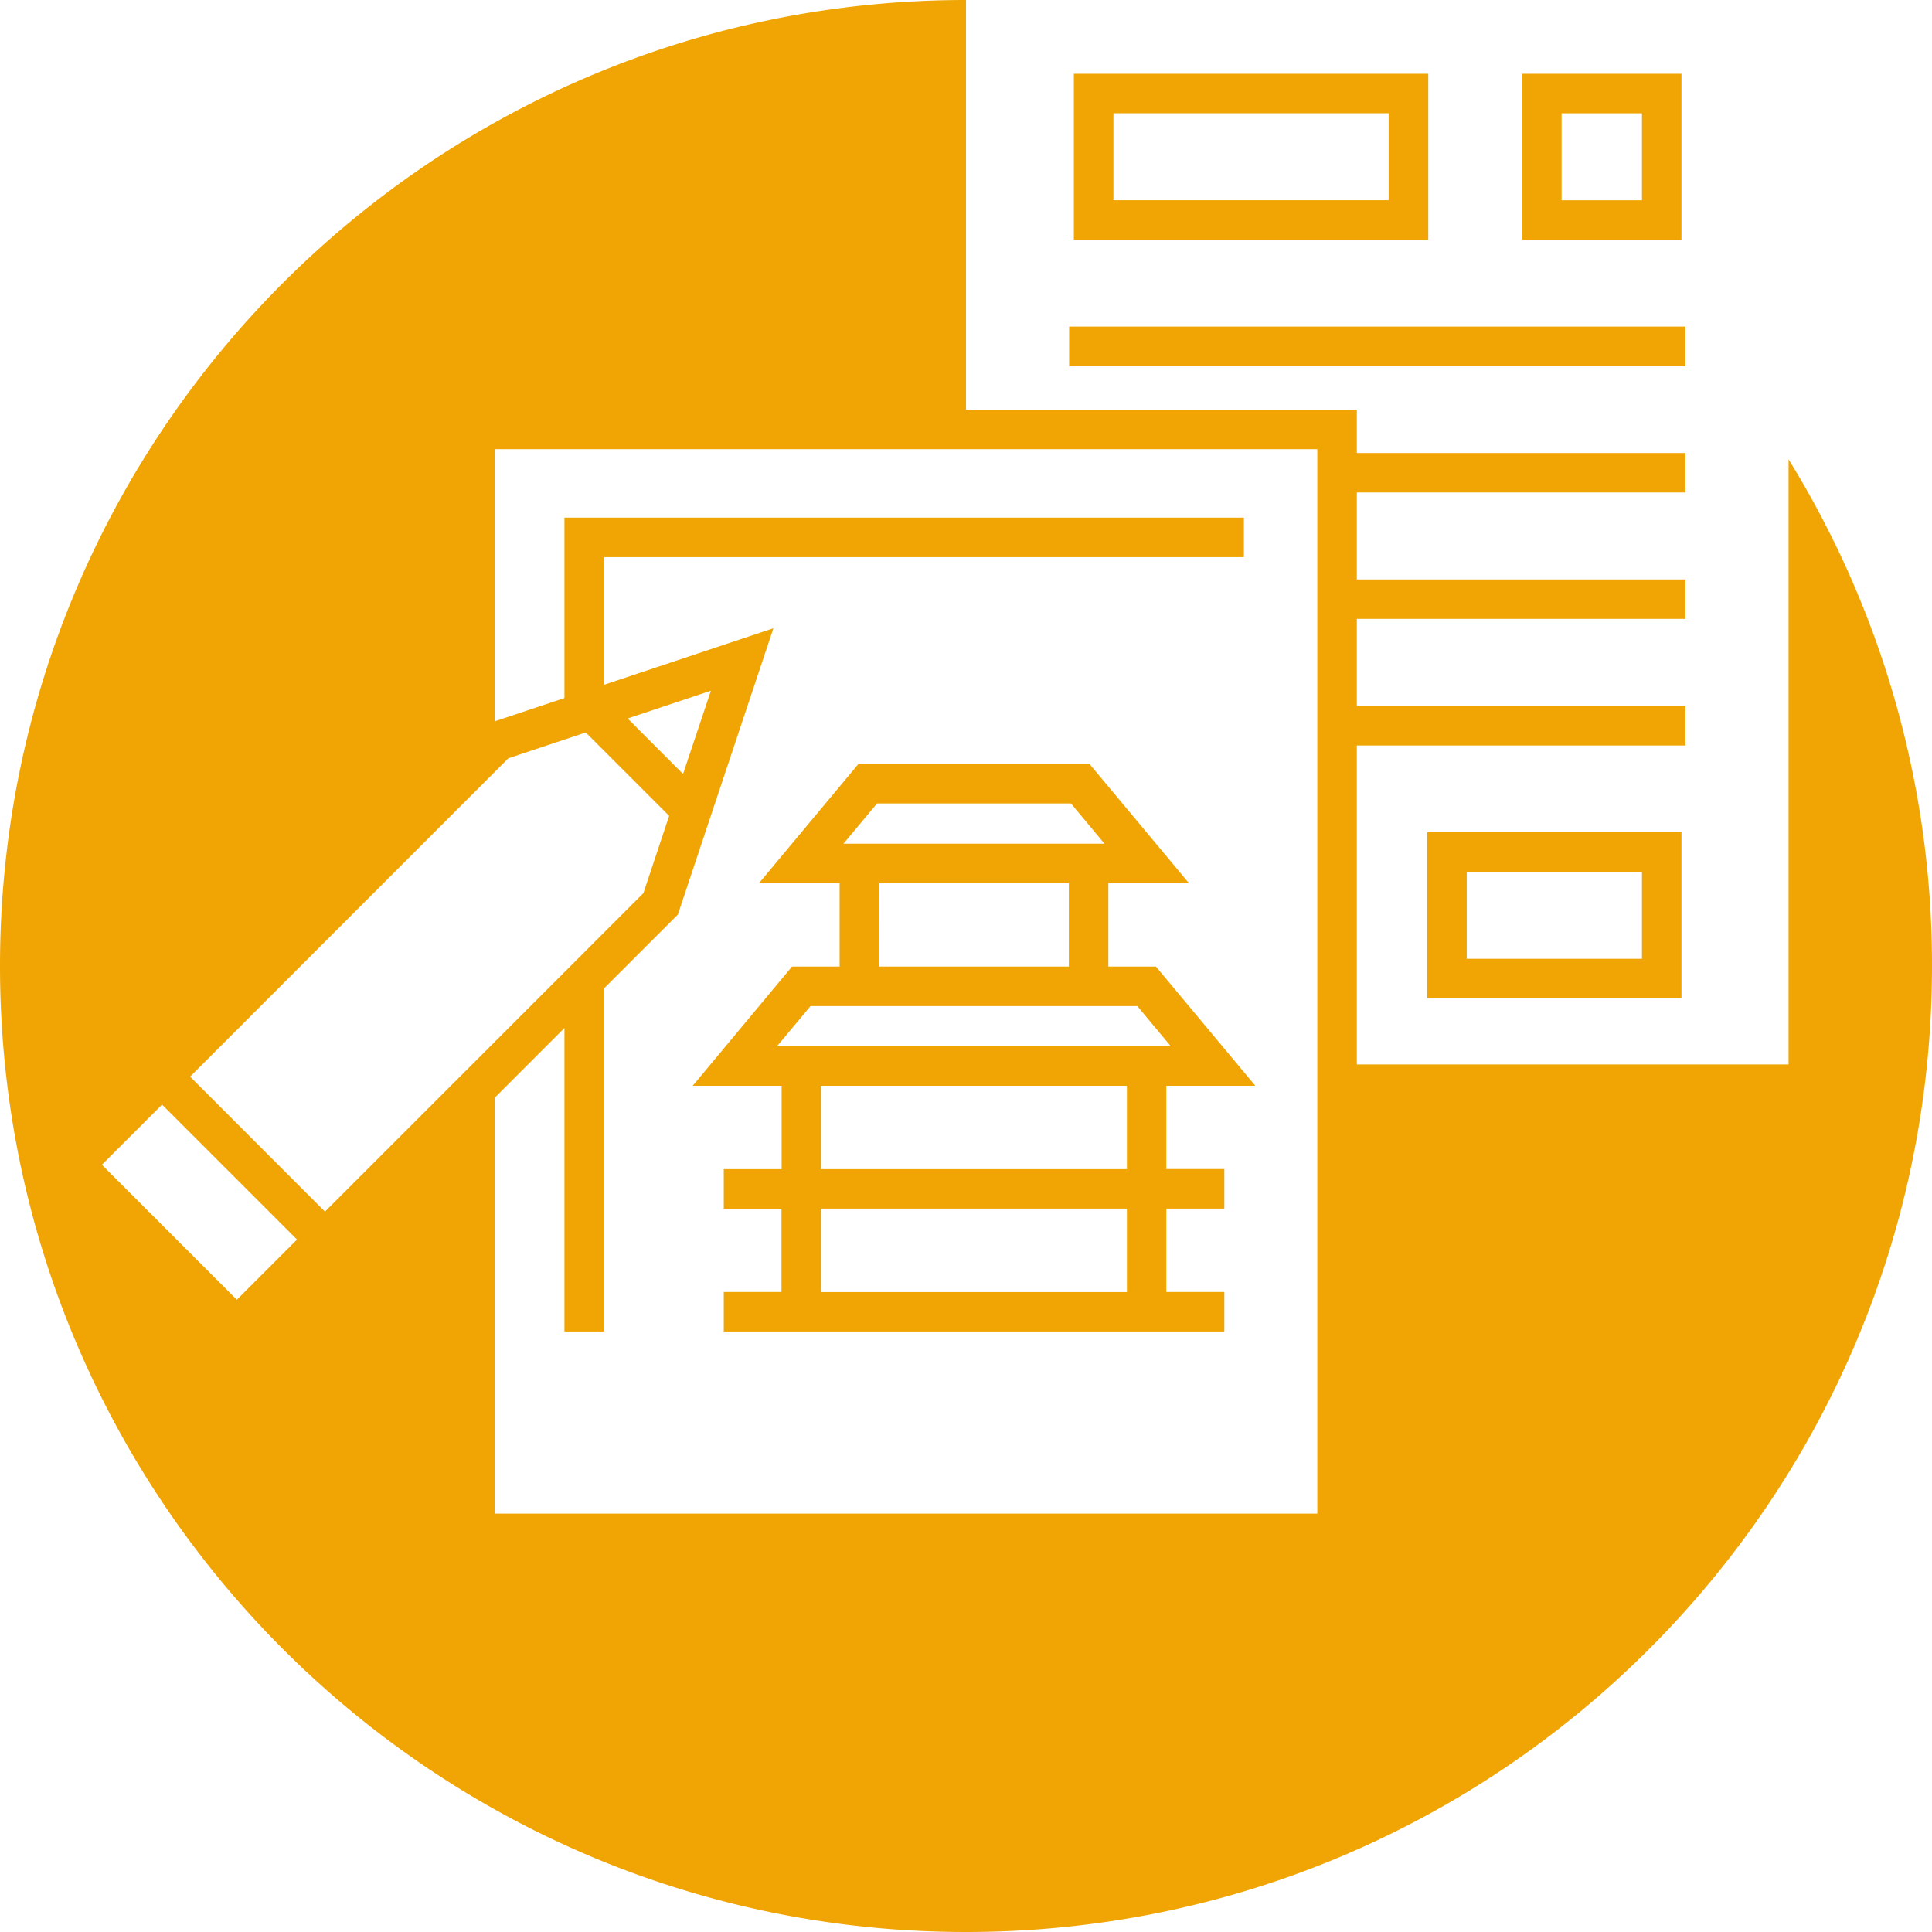
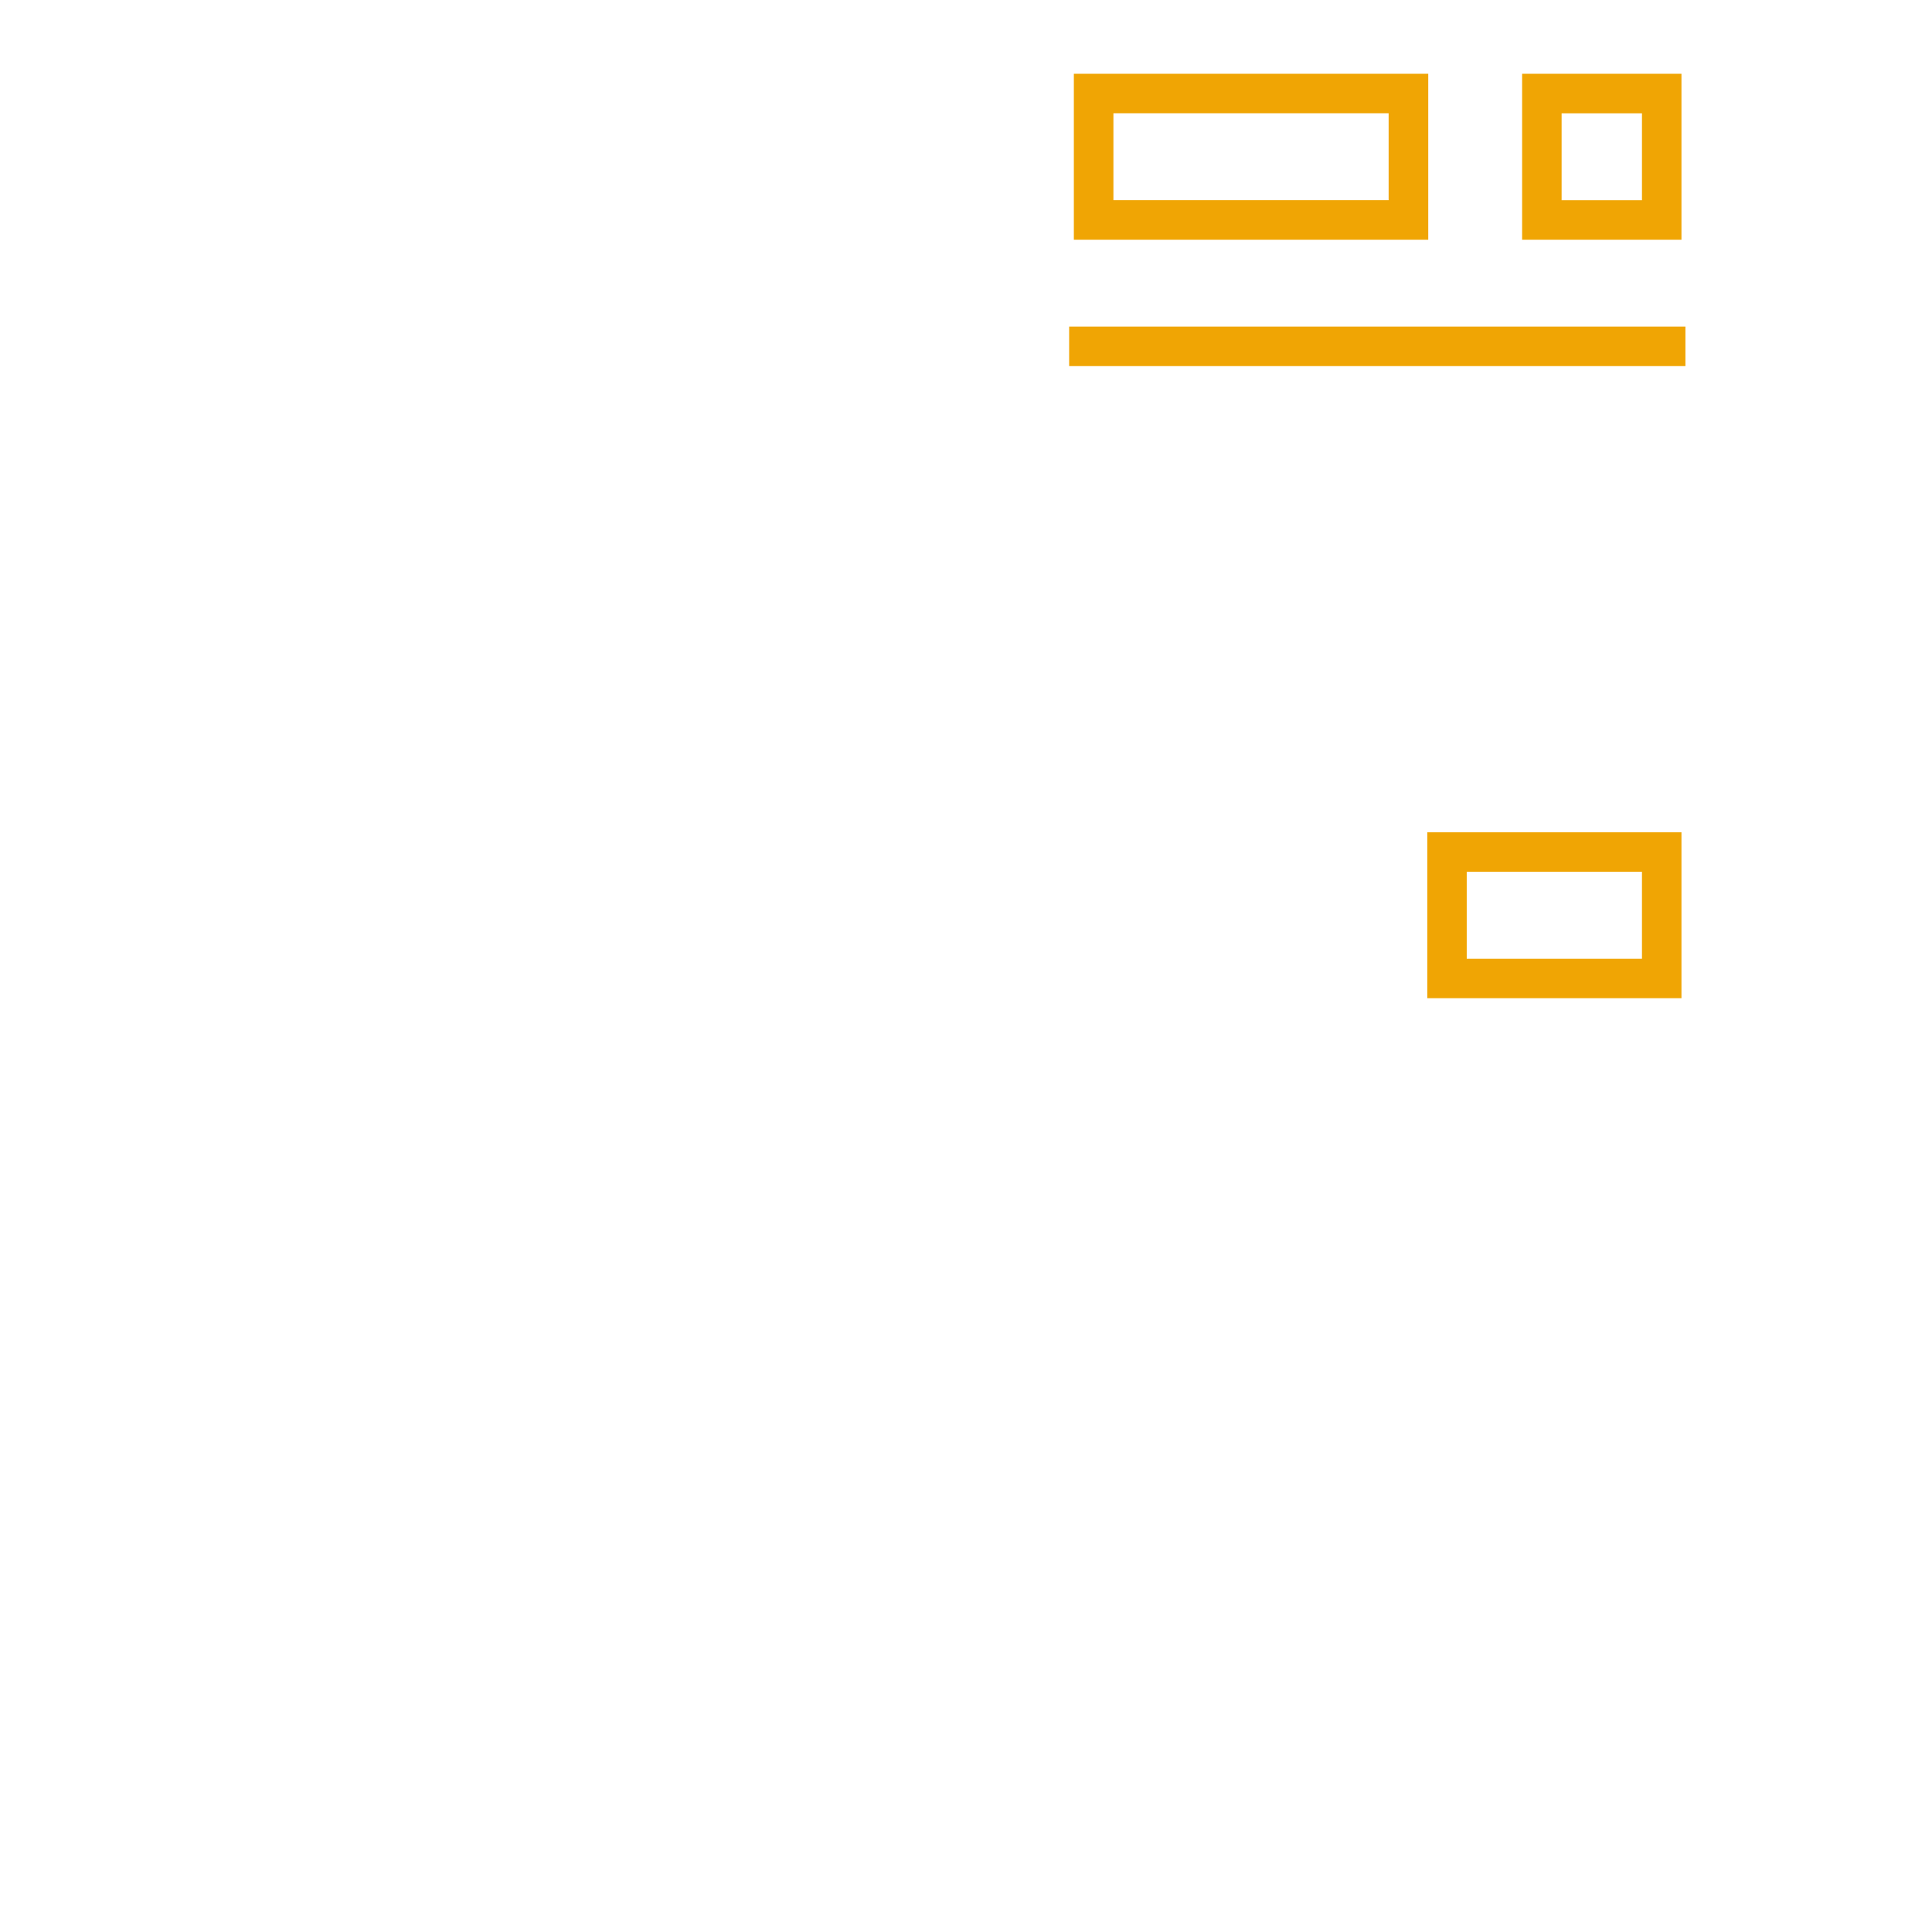
<svg xmlns="http://www.w3.org/2000/svg" width="599.65" height="599.65" viewBox="0 0 599.65 599.65">
  <defs>
    <style>.cls-1{fill:#f0a504;}</style>
  </defs>
  <title>Asset 9ico-go</title>
  <g id="Layer_2" data-name="Layer 2">
    <g id="Layer_1-2" data-name="Layer 1">
-       <path class="cls-1" d="M555.13,142.57V330.39h-134v-99h102V219.08h-102v-27h102V179.85h-102v-27h102V140.61h-102V127.13H299.83V0C134.24,0,0,134.24,0,299.83S134.24,599.65,299.83,599.65,599.65,465.42,599.65,299.83A298.42,298.42,0,0,0,555.13,142.57ZM408.86,139.4V469.79H153.56V340.7l21.63-21.64v94.2h12.26V306.8l22.94-22.93L240.05,195l-52.6,17.55V172.92H386.08V160.66H175.19v56l-21.63,7.22V139.4h255.3ZM50.3,342.84l41.89,41.89h0L73.51,403.41,31.62,361.52Zm91-91,12.26-12.26,4.23-4.23,17.4-5.8,6.62-2.21,5.64,5.64,20.24,20.24-8,24-12.22,12.22-12.26,12.27-21.63,21.63L141.3,335.62l-40.44,40.44L59,334.17ZM212,240.22,194.81,223l25.84-8.62Z" />
      <rect class="cls-1" x="331.84" y="101.37" width="191.28" height="12.26" />
-       <path class="cls-1" d="M443.3,36.5V22.9h-110V74.4h110ZM431,62.14H345.58v-27H431Z" />
+       <path class="cls-1" d="M443.3,36.5V22.9h-110V74.4h110M431,62.14H345.58v-27H431Z" />
      <path class="cls-1" d="M521.89,74.4V22.9H472.43V74.4h49.46Zm-37.2-39.24h24.94v27H484.69Z" />
      <path class="cls-1" d="M521.89,309.82v-51.5H443v51.5Zm-66.65-39.24h54.39v27H455.24Z" />
-       <path class="cls-1" d="M389.63,337l-5.49-6.58L358.77,300H344V274.09h25l-30.86-37H266.46l-30.86,37h25V300H245.82L215,337h27.6v25.88H224.64v12.27h17.92V401H224.64v12.26H380V401H362V375.12H380V362.85H362V337Zm-39.86,25.88H254.82V337h94.95Zm0,38.15H254.82V375.12h94.95Zm-89.19-88.76H353l10.4,12.47H241.16l10.4-12.47Zm39.25-62.89H332.4l10.4,12.48h-81l10.41-12.48Zm-27,24.74h58.91V300H272.84Z" />
    </g>
  </g>
</svg>